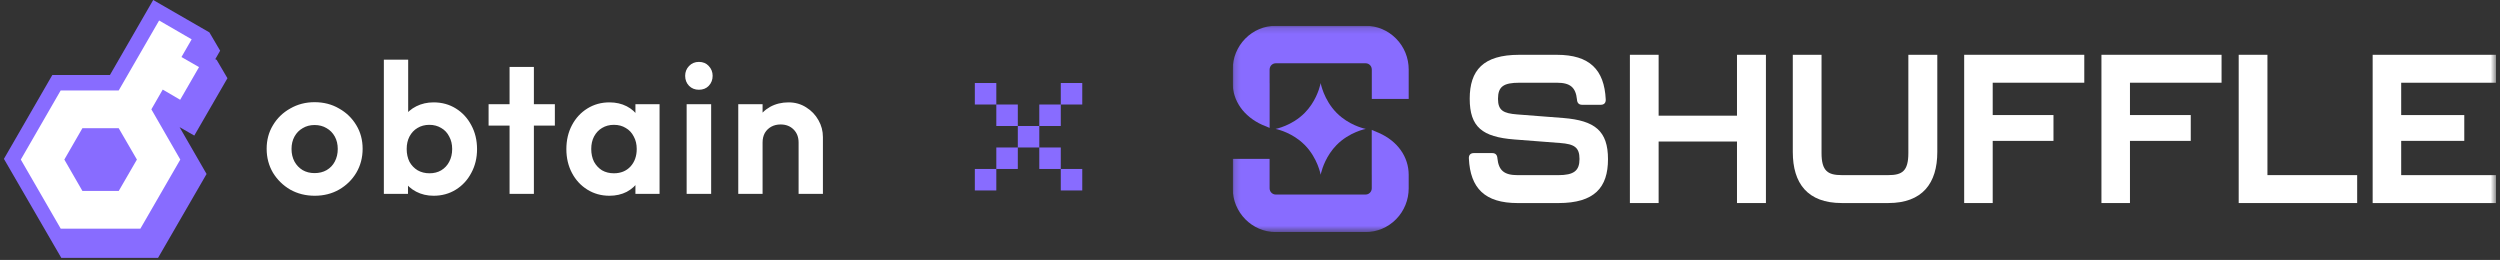
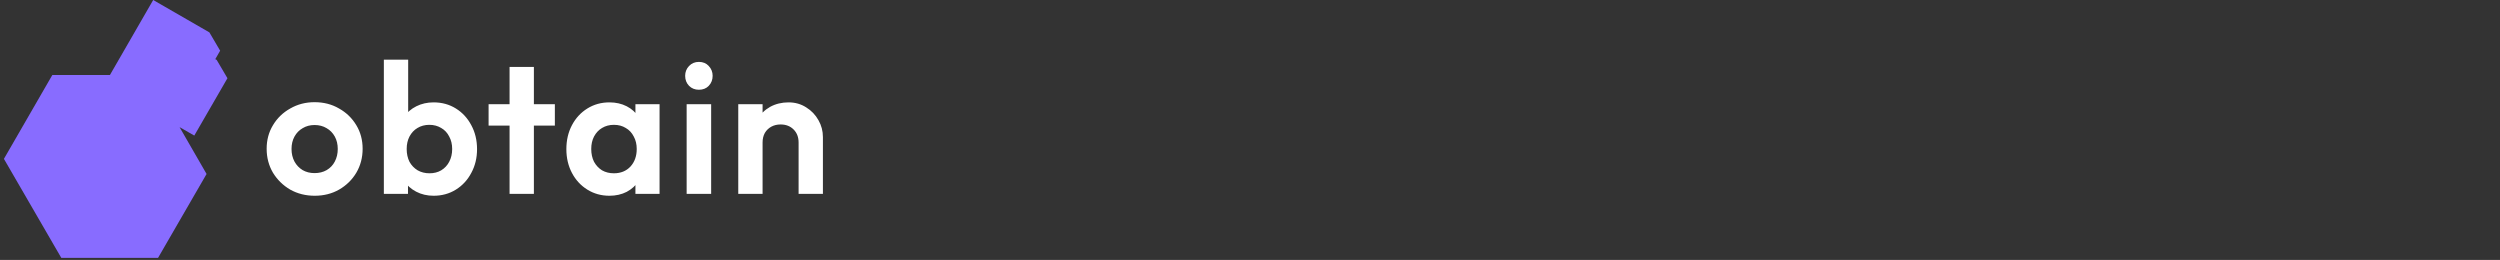
<svg xmlns="http://www.w3.org/2000/svg" width="404" height="42" viewBox="0 0 404 42" fill="none">
  <rect x="0" y="0" width="404" height="42" fill="#333333" stroke="none" />
  <path d="M9.902 41.667L0.633 25.674L8.454 12.123H17.763L24.756 0L33.838 5.234L35.576 8.193L34.79 9.558L35.018 9.682L36.755 12.641L31.397 21.909L29.018 20.544L33.383 28.116L25.542 41.667H9.902Z" fill="#886CFF" />
-   <path fill-rule="evenodd" clip-rule="evenodd" d="M9.812 36.95H22.687L29.136 25.786L24.461 17.668L26.298 14.475L29.115 16.124L32.162 10.844L29.324 9.216L30.972 6.357L25.713 3.311L19.181 14.621H9.803L3.363 25.786L9.812 36.95ZM13.318 30.857L10.396 25.786L13.318 20.715H19.181L22.124 25.786L19.189 30.857H13.318Z" fill="white" />
  <path d="M50.861 31.633C49.401 31.633 48.081 31.303 46.901 30.643C45.741 29.963 44.811 29.053 44.111 27.913C43.431 26.753 43.091 25.463 43.091 24.043C43.091 22.623 43.431 21.353 44.111 20.233C44.791 19.093 45.721 18.193 46.901 17.533C48.081 16.853 49.391 16.513 50.831 16.513C52.311 16.513 53.631 16.853 54.791 17.533C55.971 18.193 56.901 19.093 57.581 20.233C58.261 21.353 58.601 22.623 58.601 24.043C58.601 25.463 58.261 26.753 57.581 27.913C56.901 29.053 55.971 29.963 54.791 30.643C53.631 31.303 52.321 31.633 50.861 31.633ZM50.831 27.973C51.571 27.973 52.221 27.813 52.781 27.493C53.361 27.153 53.801 26.693 54.101 26.113C54.421 25.513 54.581 24.833 54.581 24.073C54.581 23.313 54.421 22.643 54.101 22.063C53.781 21.483 53.341 21.033 52.781 20.713C52.221 20.373 51.571 20.203 50.831 20.203C50.111 20.203 49.471 20.373 48.911 20.713C48.351 21.033 47.911 21.483 47.591 22.063C47.271 22.643 47.111 23.313 47.111 24.073C47.111 24.833 47.271 25.513 47.591 26.113C47.911 26.693 48.351 27.153 48.911 27.493C49.471 27.813 50.111 27.973 50.831 27.973ZM70.071 31.633C69.031 31.633 68.091 31.413 67.251 30.973C66.411 30.533 65.741 29.933 65.241 29.173C64.741 28.413 64.471 27.563 64.431 26.623V21.463C64.471 20.523 64.741 19.683 65.241 18.943C65.761 18.183 66.441 17.593 67.281 17.173C68.121 16.753 69.051 16.543 70.071 16.543C71.411 16.543 72.611 16.873 73.671 17.533C74.731 18.193 75.561 19.093 76.161 20.233C76.781 21.373 77.091 22.663 77.091 24.103C77.091 25.523 76.781 26.803 76.161 27.943C75.561 29.083 74.731 29.983 73.671 30.643C72.611 31.303 71.411 31.633 70.071 31.633ZM62.031 31.333V9.643H65.961V20.413L65.301 23.893L65.931 27.433V31.333H62.031ZM69.411 28.003C70.131 28.003 70.761 27.843 71.301 27.523C71.861 27.183 72.291 26.723 72.591 26.143C72.911 25.543 73.071 24.853 73.071 24.073C73.071 23.313 72.911 22.643 72.591 22.063C72.291 21.463 71.861 21.003 71.301 20.683C70.741 20.343 70.101 20.173 69.381 20.173C68.661 20.173 68.021 20.343 67.461 20.683C66.921 21.003 66.491 21.463 66.171 22.063C65.871 22.643 65.721 23.313 65.721 24.073C65.721 24.853 65.871 25.543 66.171 26.143C66.491 26.723 66.931 27.183 67.491 27.523C68.051 27.843 68.691 28.003 69.411 28.003ZM82.346 31.333V10.813H86.276V31.333H82.346ZM78.956 20.293V16.843H89.666V20.293H78.956ZM98.485 31.633C97.165 31.633 95.975 31.303 94.915 30.643C93.855 29.983 93.025 29.083 92.425 27.943C91.825 26.803 91.525 25.523 91.525 24.103C91.525 22.663 91.825 21.373 92.425 20.233C93.025 19.093 93.855 18.193 94.915 17.533C95.975 16.873 97.165 16.543 98.485 16.543C99.525 16.543 100.455 16.753 101.275 17.173C102.095 17.593 102.745 18.183 103.225 18.943C103.725 19.683 103.995 20.523 104.035 21.463V26.683C103.995 27.643 103.725 28.493 103.225 29.233C102.745 29.973 102.095 30.563 101.275 31.003C100.455 31.423 99.525 31.633 98.485 31.633ZM99.205 28.003C100.305 28.003 101.195 27.643 101.875 26.923C102.555 26.183 102.895 25.233 102.895 24.073C102.895 23.313 102.735 22.643 102.415 22.063C102.115 21.463 101.685 21.003 101.125 20.683C100.585 20.343 99.945 20.173 99.205 20.173C98.485 20.173 97.845 20.343 97.285 20.683C96.745 21.003 96.315 21.463 95.995 22.063C95.695 22.643 95.545 23.313 95.545 24.073C95.545 24.853 95.695 25.543 95.995 26.143C96.315 26.723 96.745 27.183 97.285 27.523C97.845 27.843 98.485 28.003 99.205 28.003ZM102.685 31.333V27.433L103.315 23.893L102.685 20.413V16.843H106.585V31.333H102.685ZM110.962 31.333V16.843H114.922V31.333H110.962ZM112.942 14.503C112.302 14.503 111.772 14.293 111.352 13.873C110.932 13.433 110.722 12.893 110.722 12.253C110.722 11.633 110.932 11.103 111.352 10.663C111.772 10.223 112.302 10.003 112.942 10.003C113.602 10.003 114.132 10.223 114.532 10.663C114.952 11.103 115.162 11.633 115.162 12.253C115.162 12.893 114.952 13.433 114.532 13.873C114.132 14.293 113.602 14.503 112.942 14.503ZM129.053 31.333V23.023C129.053 22.163 128.783 21.463 128.243 20.923C127.703 20.383 127.003 20.113 126.143 20.113C125.583 20.113 125.083 20.233 124.643 20.473C124.203 20.713 123.853 21.053 123.593 21.493C123.353 21.933 123.233 22.443 123.233 23.023L121.703 22.243C121.703 21.103 121.943 20.113 122.423 19.273C122.923 18.413 123.603 17.743 124.463 17.263C125.343 16.783 126.333 16.543 127.433 16.543C128.493 16.543 129.443 16.813 130.283 17.353C131.123 17.873 131.783 18.563 132.263 19.423C132.743 20.263 132.983 21.173 132.983 22.153V31.333H129.053ZM119.303 31.333V16.843H123.233V31.333H119.303Z" fill="white" />
-   <path d="M173.158 30.777H171.422V29.041V27.305H173.158H174.894V29.041V30.777H173.158ZM159.269 30.777H157.533V29.041V27.305H159.269H161.005V29.041V30.777H159.269ZM171.422 27.305H169.686H167.95V25.569V23.833H169.686H171.422V25.569V27.305ZM161.005 27.305V25.569V23.833H162.742H164.478V25.569V27.305H162.742H161.005ZM167.95 23.833H166.214H164.478V22.097V20.361H166.214H167.95V22.097V23.833ZM167.95 20.361V18.625V16.889H169.686H171.422V18.625V20.361H169.686H167.95ZM164.478 20.361H162.742H161.005V18.625V16.889H162.742H164.478V18.625V20.361ZM171.422 16.889V15.152V13.416H173.158H174.894V15.152V16.889H173.158H171.422ZM161.005 16.889H159.269H157.533V15.152V13.416H159.269H161.005V15.152V16.889Z" fill="#886CFF" />
  <g clip-path="url(#clip0_3344_1761)">
    <mask id="mask0_3344_1761" style="mask-type:luminance" maskUnits="userSpaceOnUse" x="199" y="4" width="205" height="34">
      <path d="M403.366 4.167H199.2V37.5H403.366V4.167Z" fill="white" />
    </mask>
    <g mask="url(#mask0_3344_1761)">
      <path d="M220.683 4.167H206.16C204.302 4.167 202.552 4.906 201.238 6.24C199.924 7.577 199.2 9.352 199.2 11.241V13.408C199.2 16.293 200.986 18.822 203.979 20.174L205.174 20.671V13.514C205.169 13.477 205.167 13.442 205.167 13.405V11.239C205.167 10.872 205.351 10.633 205.46 10.522C205.569 10.411 205.804 10.224 206.163 10.224H220.685C221.047 10.224 221.282 10.409 221.391 10.522C221.5 10.633 221.682 10.872 221.682 11.236V15.991H227.646V11.239C227.646 9.35 226.922 7.572 225.608 6.238C224.289 4.903 222.542 4.167 220.683 4.167Z" fill="#886CFF" />
-       <path d="M222.842 21.482L221.672 20.994V28.201C221.677 28.218 221.677 28.238 221.677 28.255V30.422C221.677 30.789 221.495 31.03 221.383 31.141C221.274 31.252 221.039 31.439 220.681 31.439H206.16C205.613 31.439 205.167 30.983 205.167 30.429V25.675H199.2V30.429C199.2 34.33 202.321 37.501 206.16 37.501H220.683C222.542 37.498 224.292 36.762 225.606 35.428C226.919 34.091 227.644 32.313 227.644 30.424V28.258C227.644 25.345 225.85 22.811 222.842 21.484V21.482Z" fill="#886CFF" />
      <path d="M210.856 23.439C212.941 25.556 213.421 28.237 213.421 28.237C213.421 28.237 213.733 26.511 214.933 24.736C215.229 24.298 215.575 23.857 215.987 23.439C218.072 21.321 220.711 20.831 220.711 20.831C220.711 20.831 218.719 20.462 216.826 18.975C216.542 18.751 216.259 18.504 215.985 18.226C213.901 16.109 213.418 13.425 213.418 13.425C213.418 13.425 213.111 15.151 211.911 16.931C211.615 17.369 211.266 17.81 210.854 18.229C208.767 20.346 206.128 20.834 206.128 20.834C206.128 20.834 208.123 21.203 210.015 22.69C210.299 22.917 210.583 23.163 210.856 23.441V23.439Z" fill="#886CFF" />
      <path d="M252.634 19.068L245.184 18.492C242.944 18.322 242.076 17.847 242.076 15.981C242.076 13.979 242.978 13.368 245.552 13.368H251.599C253.737 13.368 254.638 14.114 254.839 16.084C254.873 16.628 255.14 16.933 255.676 16.933H258.683C259.219 16.933 259.52 16.628 259.486 16.052C259.253 11.265 256.88 8.857 251.601 8.857H245.489C239.677 8.857 237.505 11.369 237.505 15.951C237.505 20.533 239.544 22.129 244.689 22.535L252.139 23.111C254.379 23.281 255.247 23.791 255.247 25.691C255.247 27.592 254.345 28.304 251.805 28.304H245.256C243.085 28.304 242.183 27.558 241.982 25.588C241.948 25.044 241.681 24.739 241.146 24.739H238.172C237.636 24.739 237.336 25.044 237.37 25.62C237.602 30.407 239.941 32.815 245.254 32.815H251.834C257.68 32.815 259.852 30.303 259.852 25.721C259.852 21.139 257.714 19.477 252.636 19.068H252.634Z" fill="white" />
-       <path d="M280.698 18.694H268.034V8.853H263.391V32.812H268.034V22.87H280.698V32.812H285.373V8.853H280.698V18.694Z" fill="white" />
      <path d="M308.39 24.736C308.39 27.654 307.387 28.299 305.15 28.299H297.634C295.394 28.299 294.36 27.654 294.36 24.736V8.853H289.716V24.566C289.716 29.624 292.089 32.812 297.634 32.812H305.15C310.661 32.812 313.068 29.621 313.068 24.566V8.853H308.39V24.736Z" fill="white" />
      <path d="M317.411 32.812H322.021V22.767H331.842V18.593H322.021V13.366H336.82V8.853H317.411V32.812Z" fill="white" />
      <path d="M339.593 32.812H344.202V22.767H354.026V18.593H344.202V13.366H359.004V8.853H339.593V32.812Z" fill="white" />
      <path d="M366.418 8.853H361.773V32.812H380.918V28.299H366.418V8.853Z" fill="white" />
      <path d="M403.366 13.366V8.853H383.422V32.812H403.366V28.299H388.032V22.767H398.227V18.593H388.032V13.366H403.366Z" fill="white" />
    </g>
  </g>
  <defs>
    <clipPath id="clip0_3344_1761">
-       <rect width="204.167" height="33.333" fill="white" transform="translate(199.2 4.167)" />
-     </clipPath>
+       </clipPath>
  </defs>
</svg>